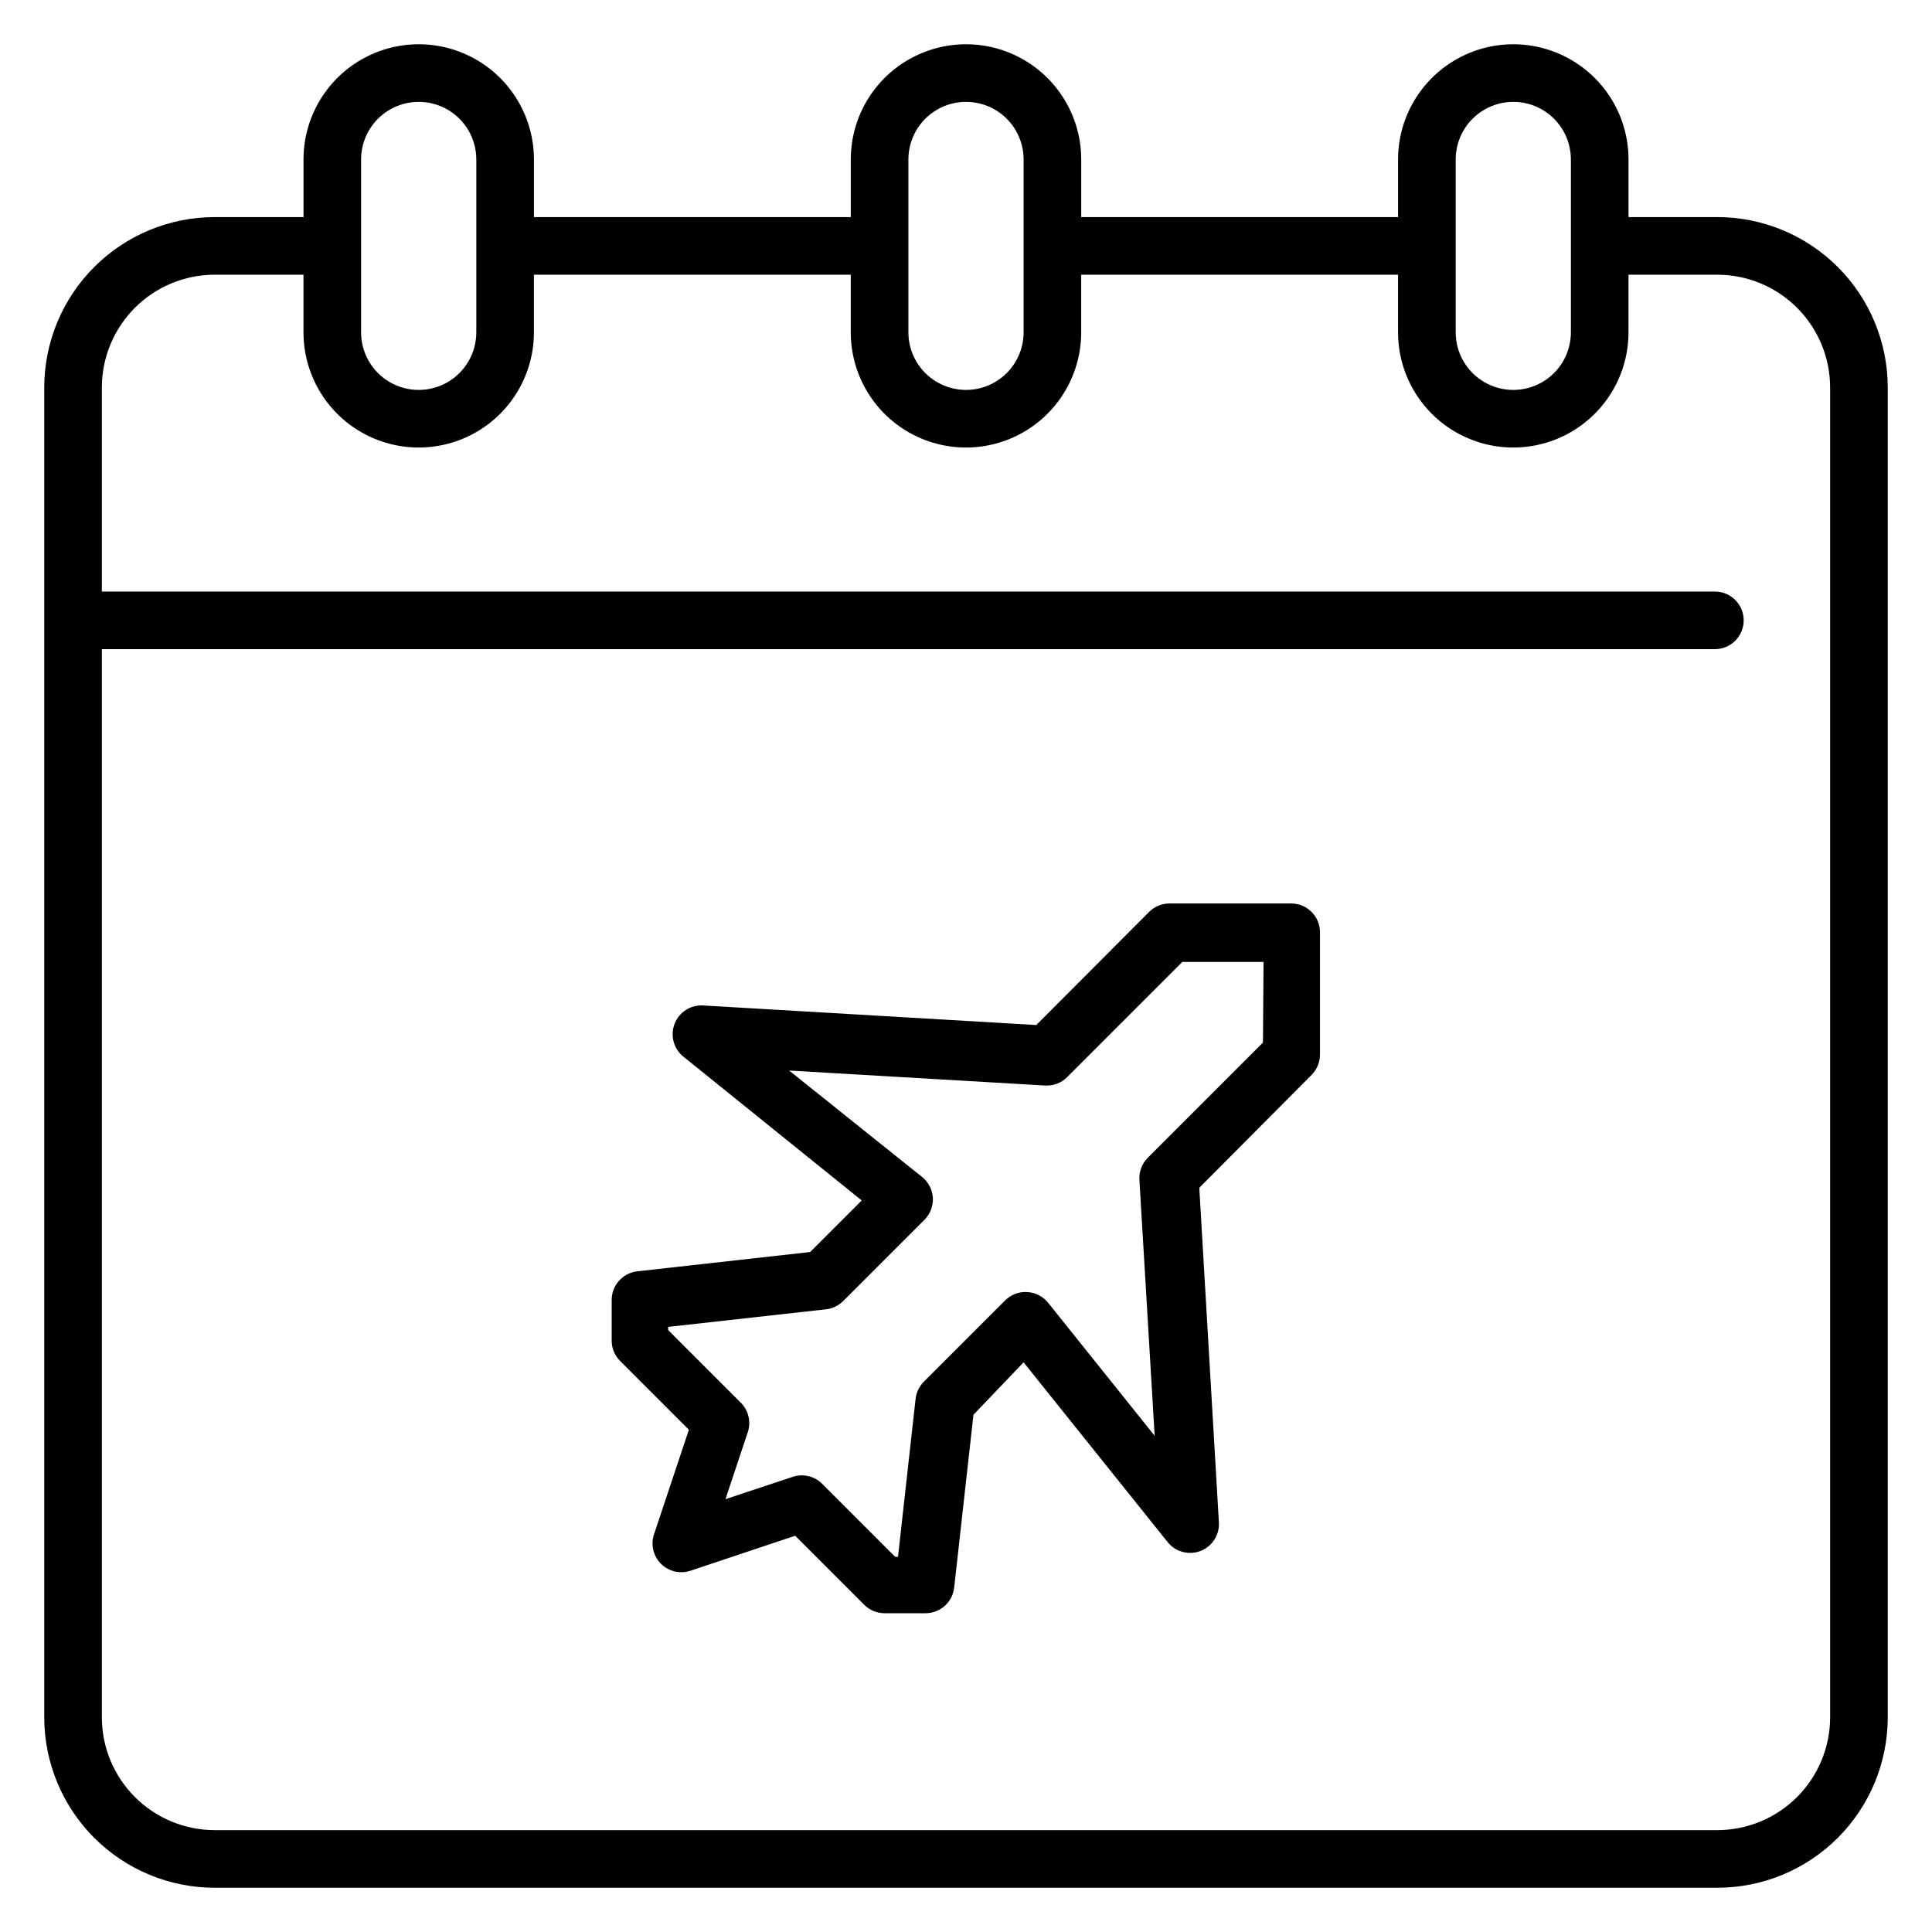
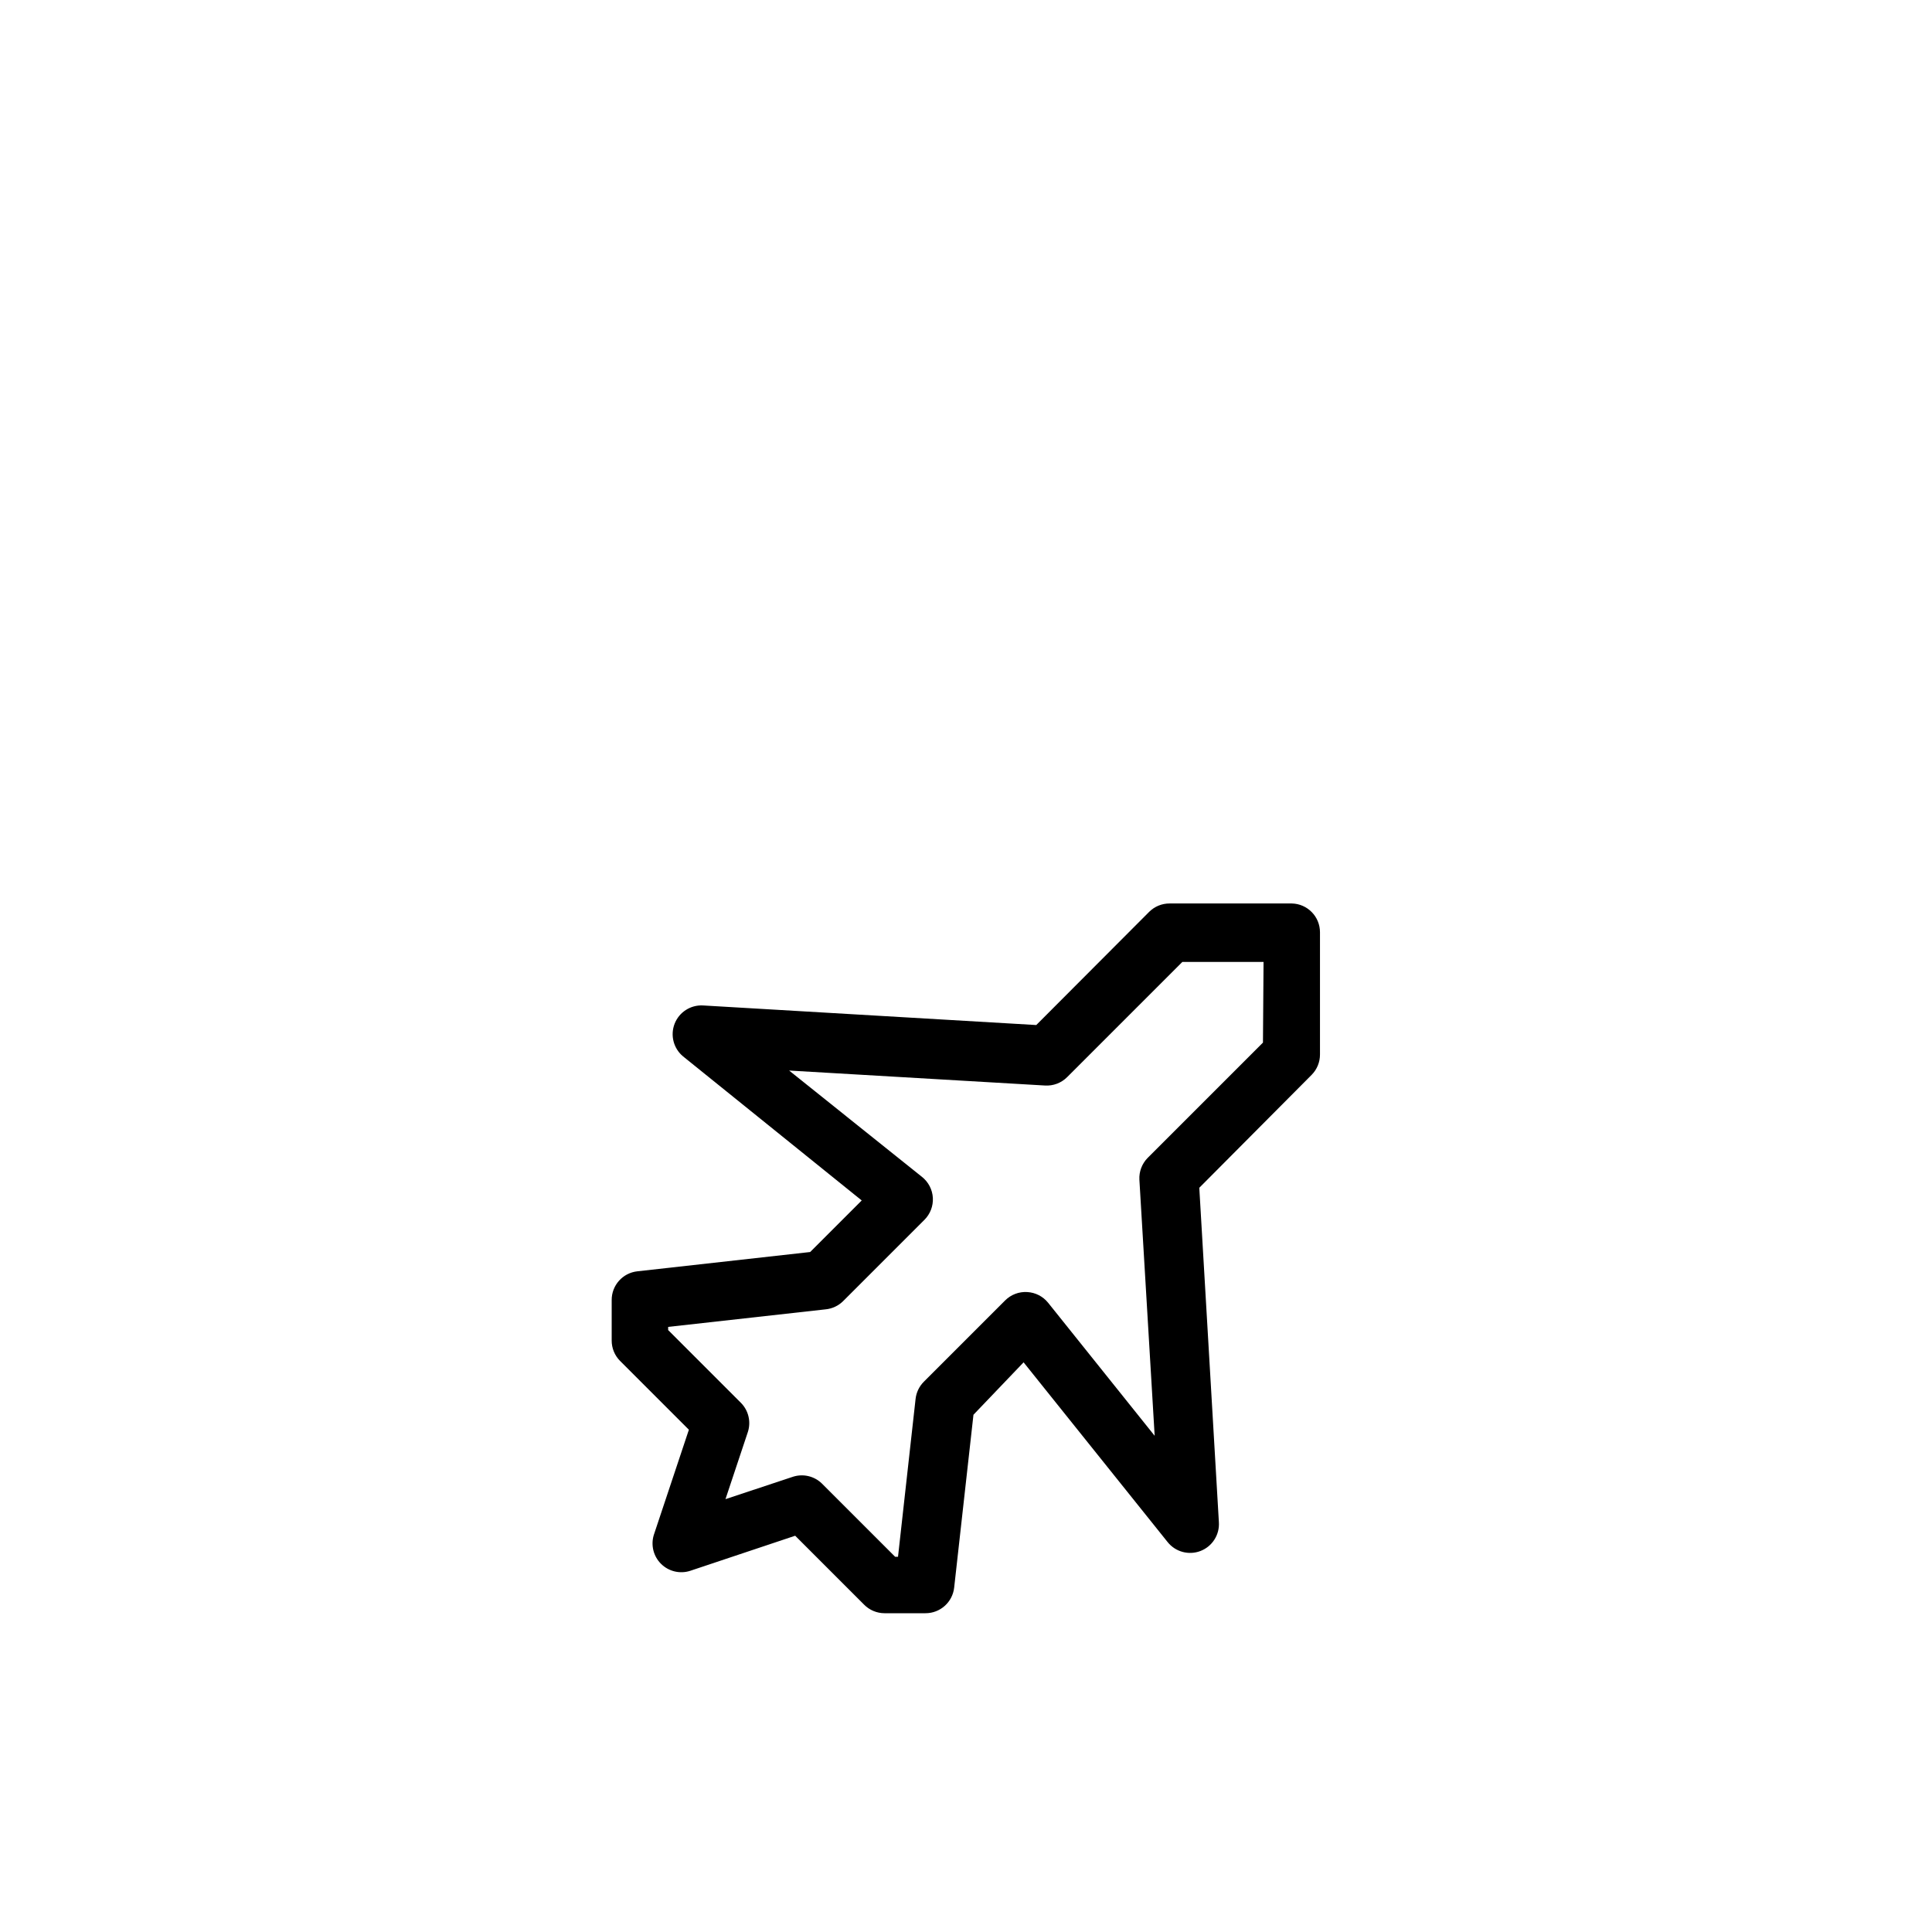
<svg xmlns="http://www.w3.org/2000/svg" fill="#000000" width="800px" height="800px" version="1.1" viewBox="144 144 512 512">
  <g>
-     <path d="m599.16 201.53h-23.586v-15.266c0-10.91-5.82-20.988-15.27-26.445-9.445-5.453-21.086-5.453-30.531 0-9.449 5.457-15.27 15.535-15.27 26.445v15.266h-83.969v-15.266c0-10.91-5.82-20.988-15.266-26.445-9.449-5.453-21.086-5.453-30.535 0-9.445 5.457-15.266 15.535-15.266 26.445v15.266h-83.969v-15.266c0-10.91-5.82-20.988-15.266-26.445-9.449-5.453-21.086-5.453-30.535 0-9.445 5.457-15.266 15.535-15.266 26.445v15.266h-23.59c-11.957 0.02-23.422 4.781-31.875 13.238-8.457 8.453-13.219 19.918-13.238 31.875v352.52c0.02 11.957 4.781 23.422 13.238 31.879 8.453 8.453 19.918 13.215 31.875 13.234h398.32c11.957-0.02 23.422-4.781 31.879-13.234 8.453-8.457 13.215-19.922 13.234-31.879v-352.52c-0.02-11.957-4.781-23.422-13.234-31.875-8.457-8.457-19.922-13.219-31.879-13.238zm-69.387-15.266c0-5.453 2.906-10.496 7.633-13.223 4.723-2.727 10.543-2.727 15.266 0 4.723 2.727 7.633 7.769 7.633 13.223v45.801c0 5.453-2.91 10.492-7.633 13.223-4.723 2.727-10.543 2.727-15.266 0-4.727-2.731-7.633-7.769-7.633-13.223zm-145.04 0c0-5.453 2.91-10.496 7.633-13.223 4.727-2.727 10.547-2.727 15.27 0 4.723 2.727 7.633 7.769 7.633 13.223v45.801c0 5.453-2.91 10.492-7.633 13.223-4.723 2.727-10.543 2.727-15.27 0-4.723-2.731-7.633-7.769-7.633-13.223zm-145.04 0c0-5.453 2.91-10.496 7.633-13.223 4.723-2.727 10.543-2.727 15.27 0 4.723 2.727 7.633 7.769 7.633 13.223v45.801c0 5.453-2.91 10.492-7.633 13.223-4.727 2.727-10.547 2.727-15.27 0-4.723-2.731-7.633-7.769-7.633-13.223zm389.31 412.89c-0.02 7.91-3.172 15.488-8.766 21.082s-13.172 8.746-21.082 8.766h-398.32c-7.91-0.02-15.488-3.172-21.082-8.766s-8.742-13.172-8.762-21.082v-283.12h427.47c4.215 0 7.633-3.418 7.633-7.633 0-4.219-3.418-7.637-7.633-7.637h-427.47v-54.121c0.02-7.91 3.168-15.488 8.762-21.082s13.172-8.742 21.082-8.762h23.59v15.266c0 10.91 5.82 20.988 15.266 26.441 9.449 5.457 21.086 5.457 30.535 0 9.445-5.453 15.266-15.531 15.266-26.441v-15.266h83.969v15.266c0 10.91 5.82 20.988 15.266 26.441 9.449 5.457 21.086 5.457 30.535 0 9.445-5.453 15.266-15.531 15.266-26.441v-15.266h83.969v15.266c0 10.91 5.82 20.988 15.27 26.441 9.445 5.457 21.086 5.457 30.531 0 9.449-5.453 15.27-15.531 15.27-26.441v-15.266h23.586c7.91 0.02 15.488 3.168 21.082 8.762s8.746 13.172 8.766 21.082z" />
    <path d="m486.33 383.43h-32.363c-2.031-0.012-3.981 0.785-5.422 2.215l-29.922 30-88.32-5.191c-3.293-0.176-6.324 1.777-7.523 4.848-1.195 3.074-0.285 6.566 2.258 8.664l47.328 38.168-13.664 13.664-45.801 5.113c-3.887 0.43-6.82 3.723-6.797 7.633v10.688c-0.012 2.027 0.785 3.981 2.215 5.418l18.242 18.242-9.312 27.938v0.004c-0.809 2.711-0.055 5.644 1.961 7.629 2.016 1.984 4.961 2.691 7.66 1.836l27.863-9.312 18.242 18.242v0.004c1.426 1.457 3.379 2.281 5.418 2.289h10.84c3.91 0.023 7.203-2.91 7.633-6.793l5.113-45.801 13.285-13.895 38.168 47.633c2.074 2.602 5.594 3.559 8.703 2.367 3.125-1.199 5.106-4.293 4.883-7.633l-5.191-88.625 29.773-29.926c1.426-1.438 2.223-3.391 2.211-5.418v-32.367c0.004-4.156-3.324-7.551-7.481-7.633zm-7.633 36.871-30.535 30.535v-0.004c-1.523 1.535-2.328 3.644-2.211 5.805l4.047 67.863-28.242-35.266-0.004-0.004c-1.352-1.676-3.348-2.699-5.496-2.824-2.188-0.141-4.328 0.664-5.879 2.215l-21.527 21.527 0.004-0.004c-1.242 1.23-2.023 2.848-2.215 4.582l-4.656 41.832h-0.762l-19.391-19.391c-2.012-1.973-4.945-2.676-7.633-1.832l-17.938 5.953 5.953-17.863v0.004c0.844-2.688 0.141-5.625-1.832-7.637l-19.312-19.312v-0.84l41.754-4.656c1.723-0.172 3.34-0.926 4.578-2.137l21.602-21.602h0.004c1.523-1.535 2.328-3.641 2.211-5.801-0.121-2.188-1.176-4.219-2.898-5.574l-35.191-28.168 67.785 3.969c2.188 0.141 4.328-0.664 5.879-2.211l30.535-30.535h21.527z" />
  </g>
</svg>